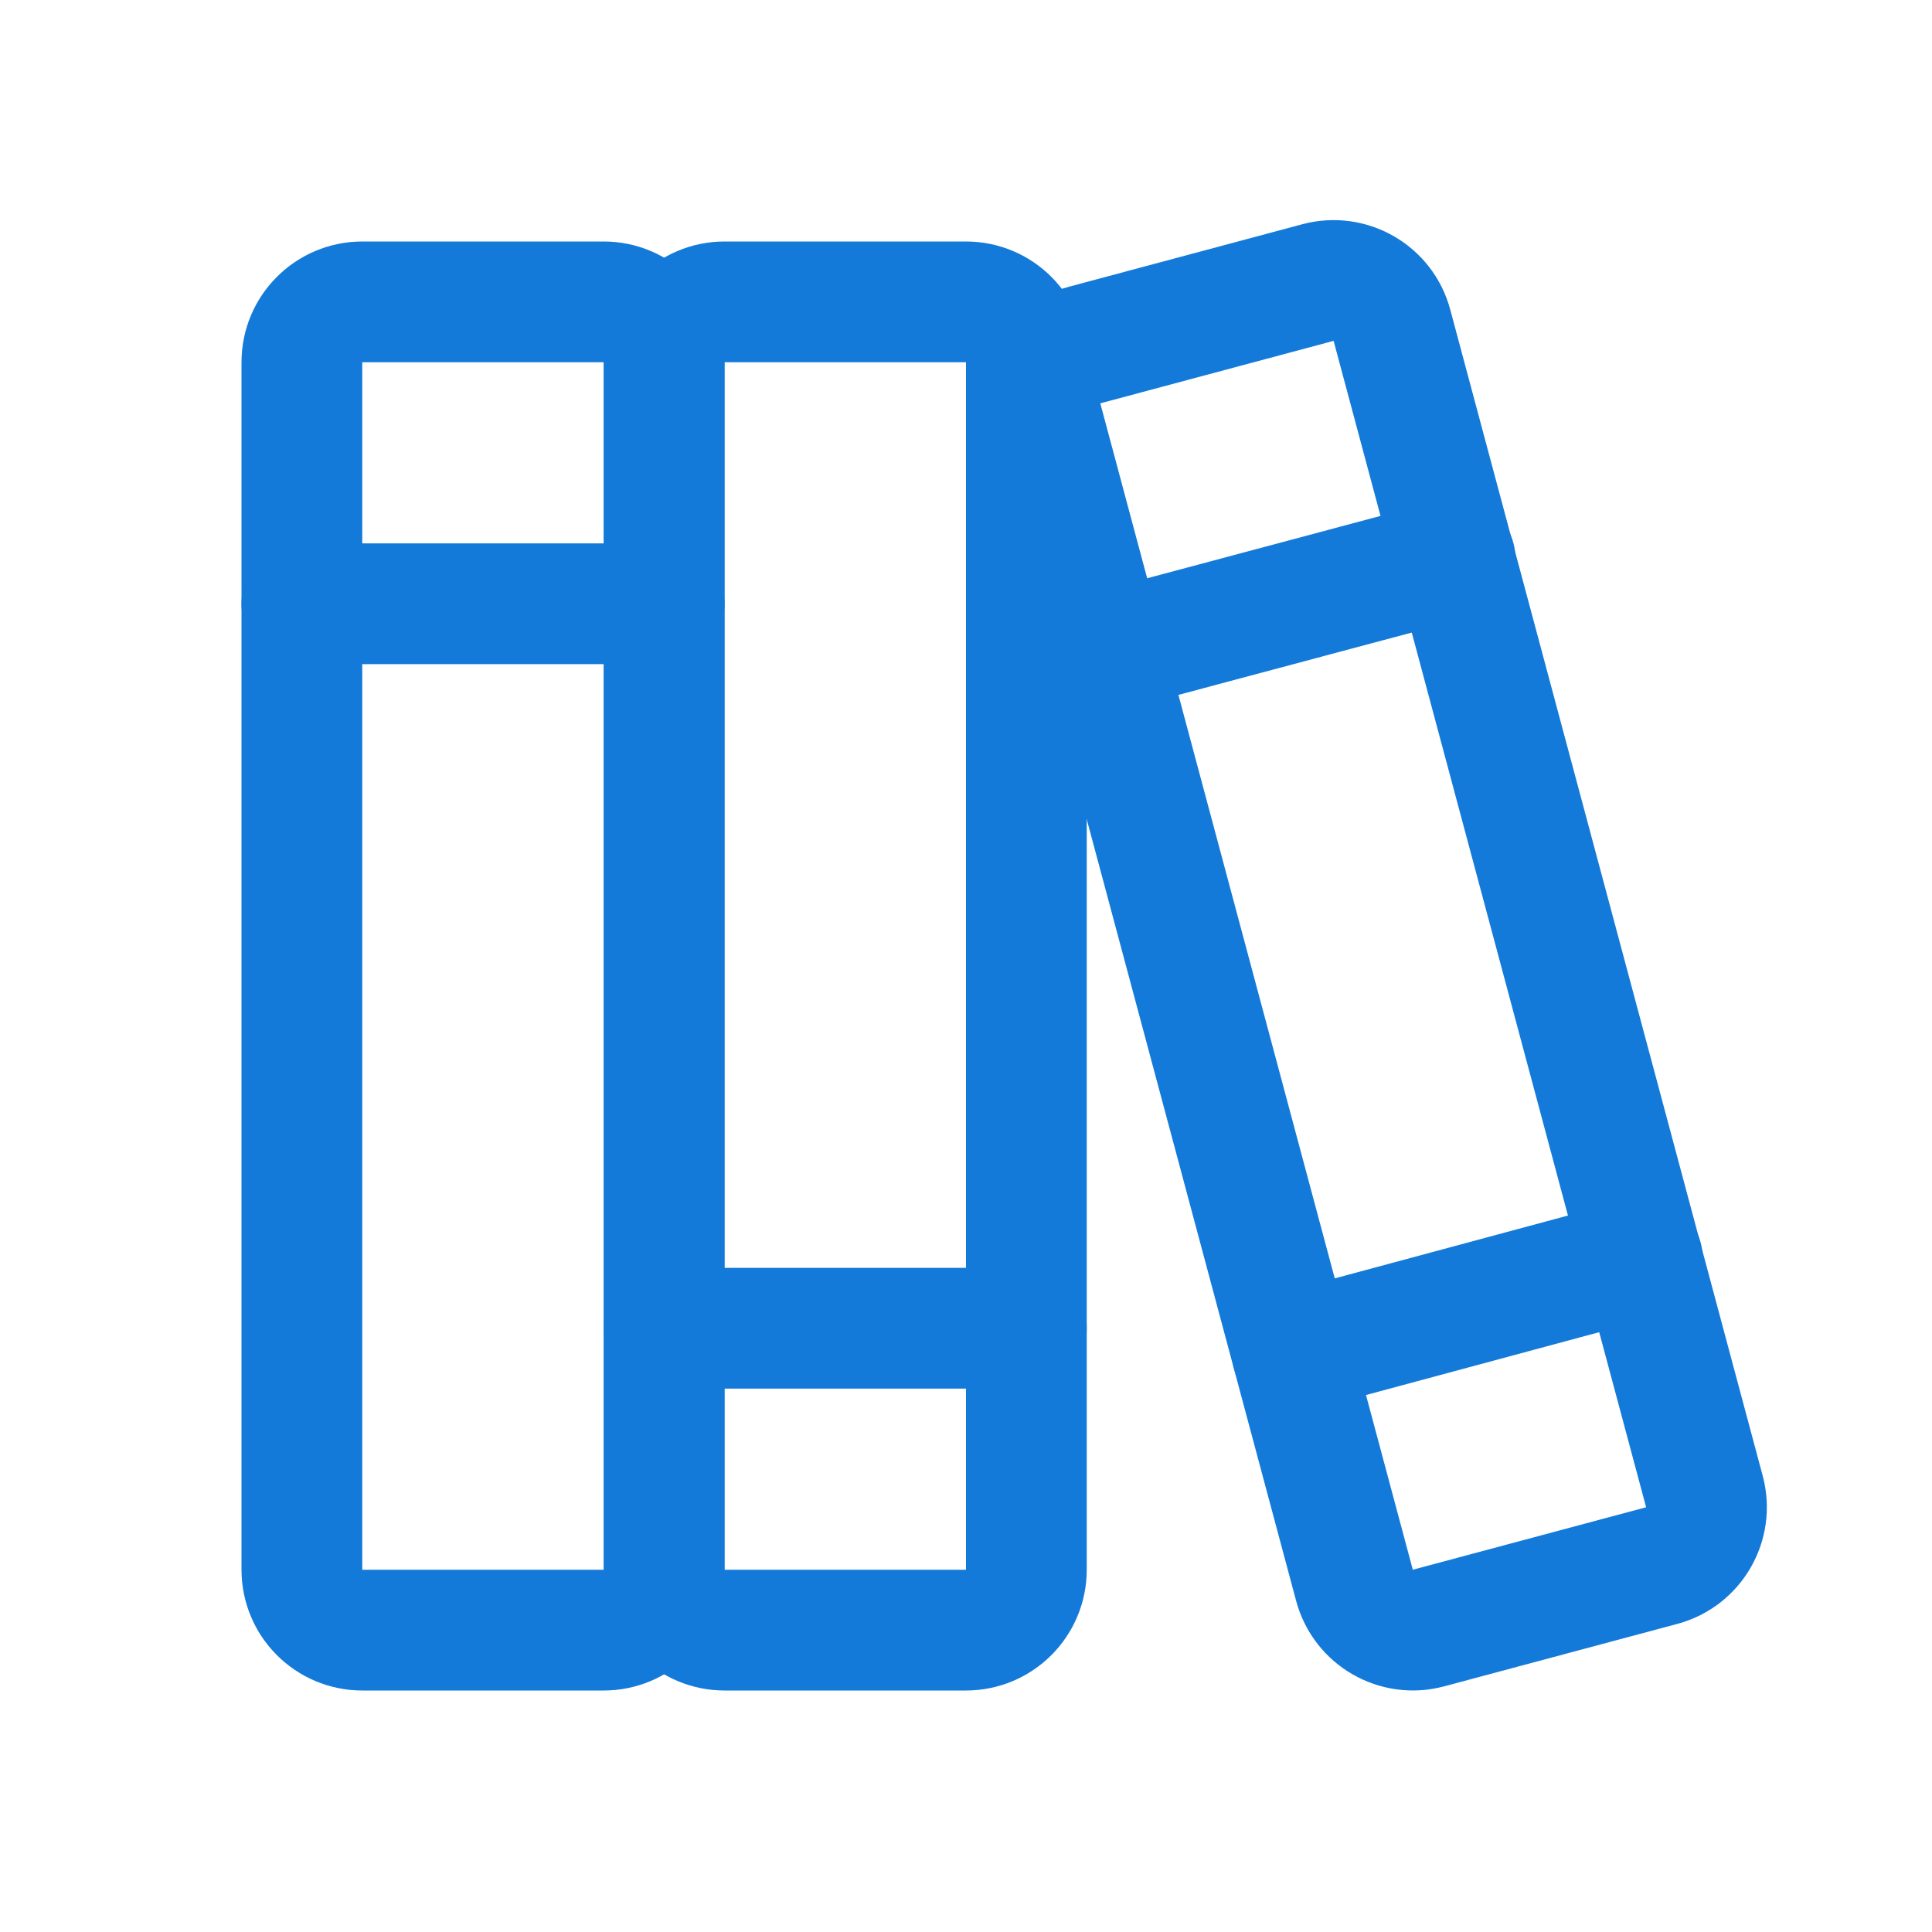
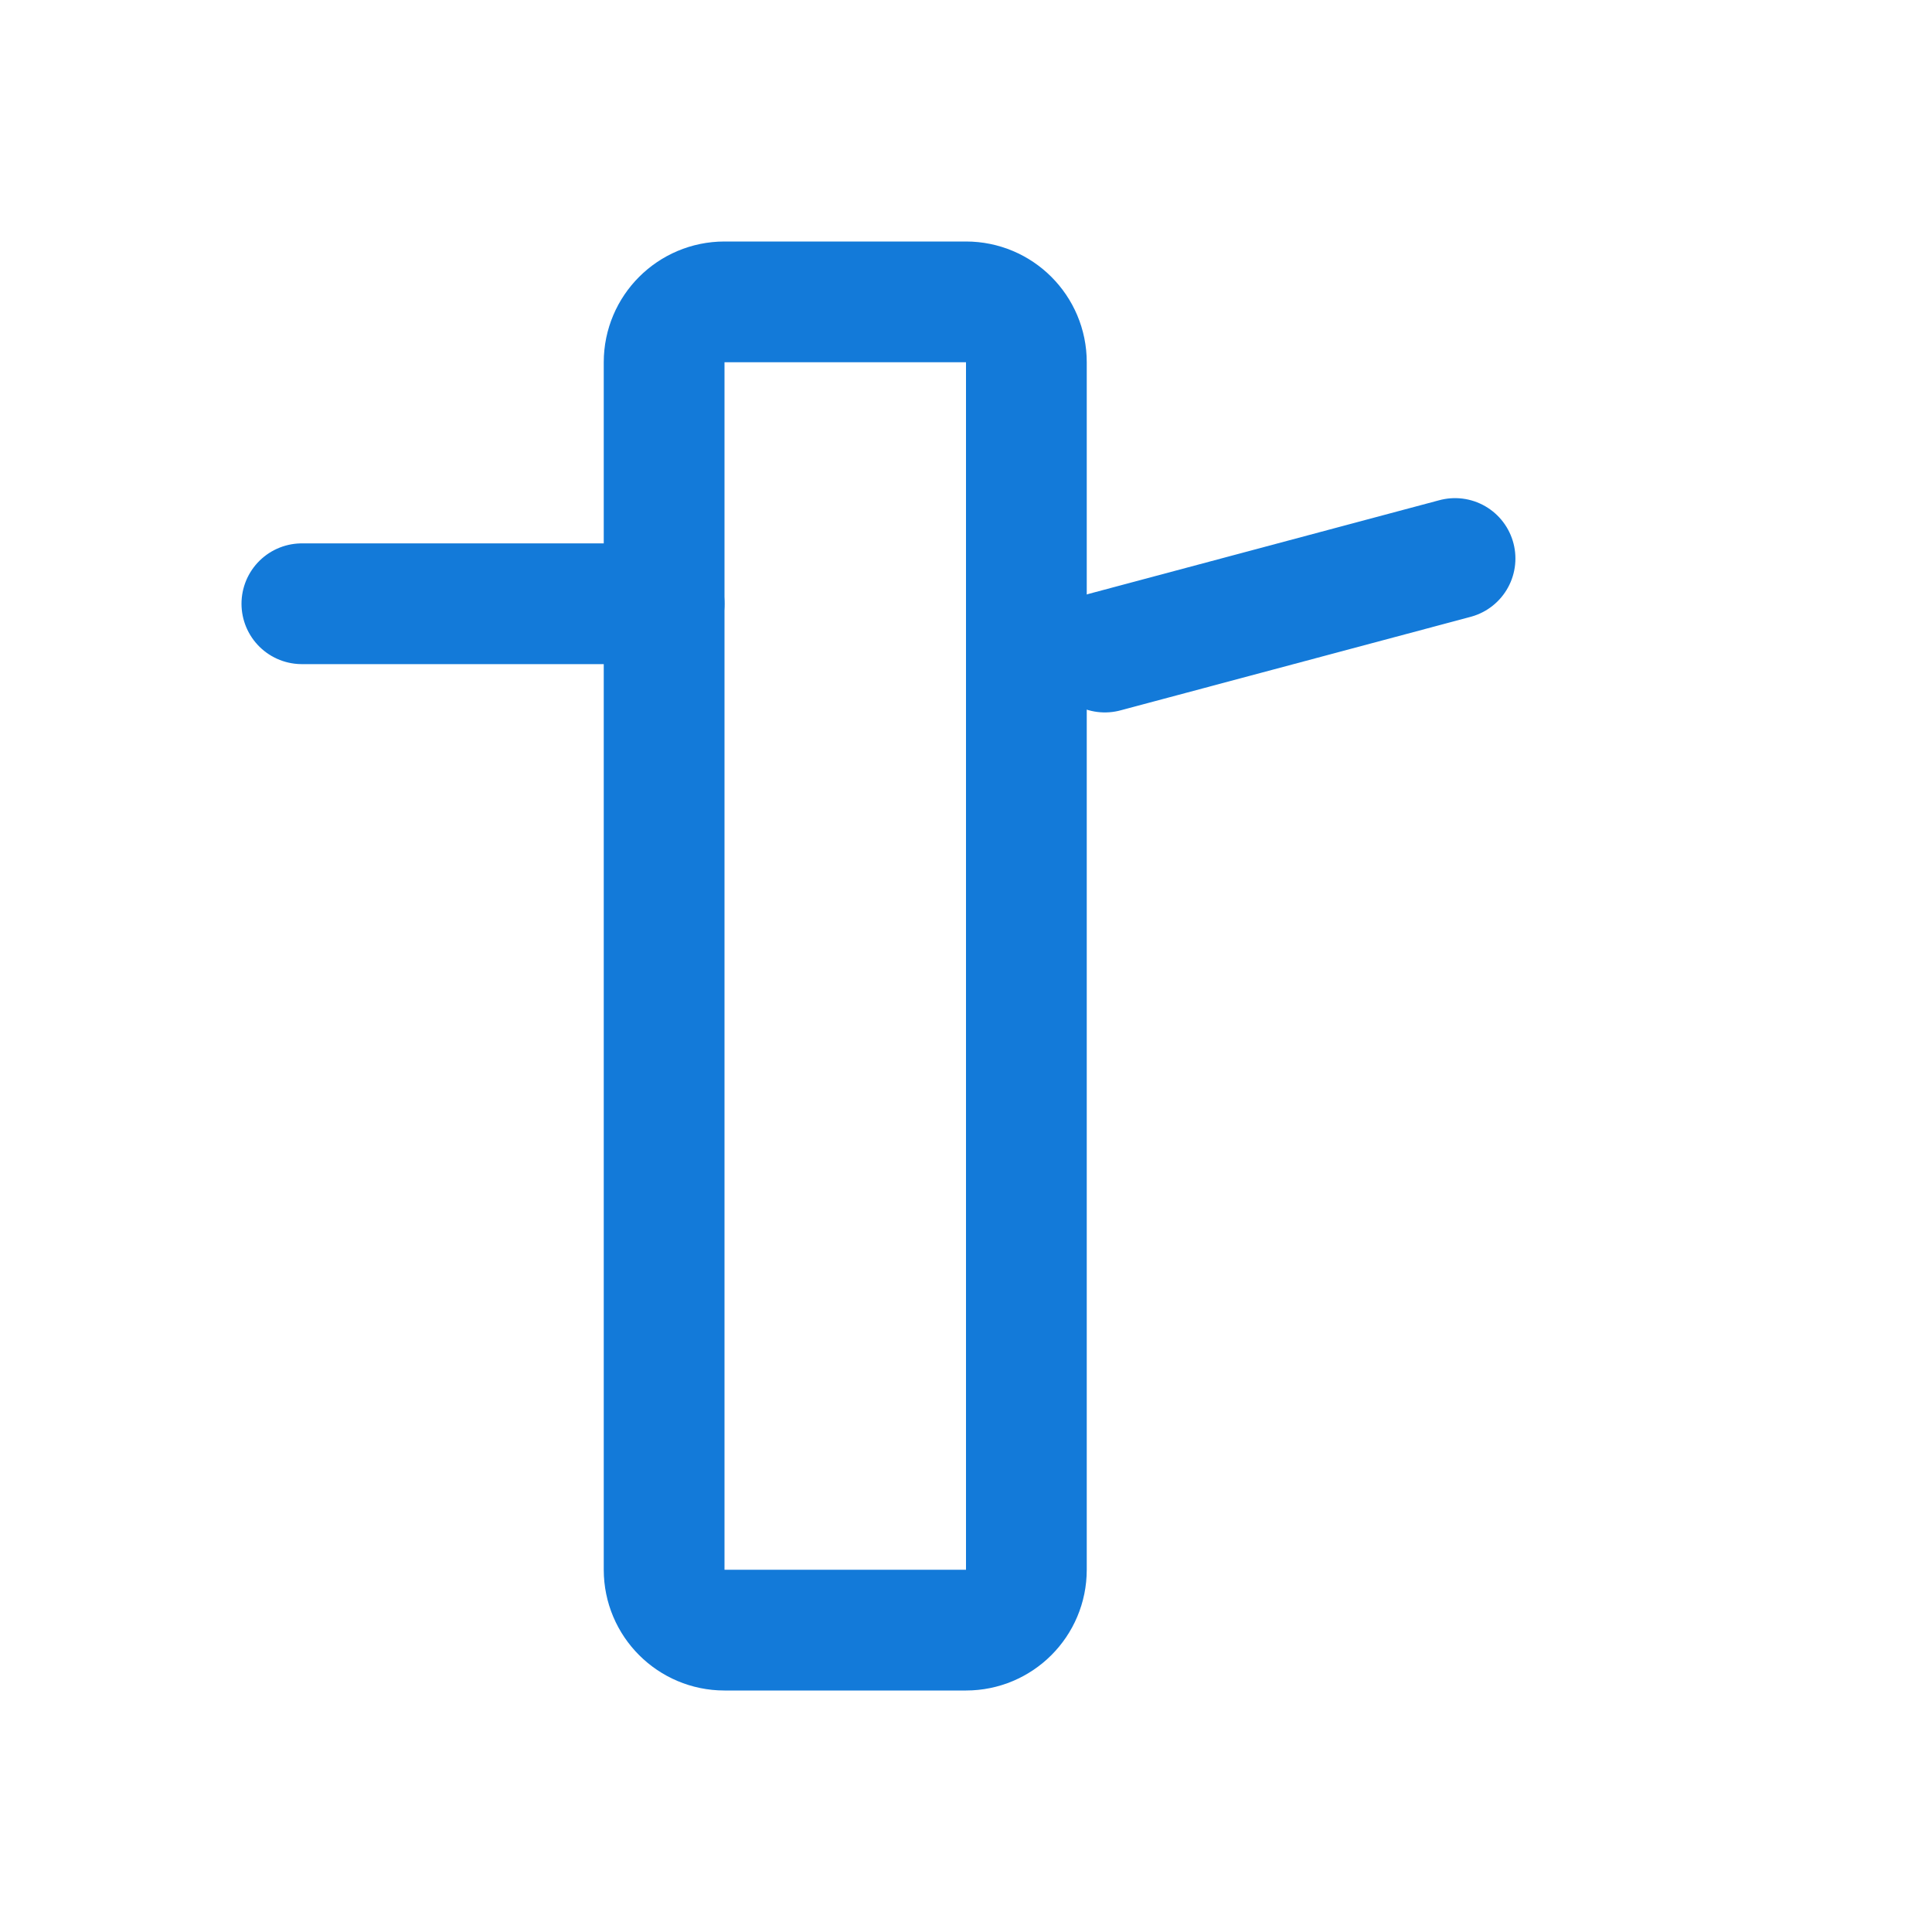
<svg xmlns="http://www.w3.org/2000/svg" width="24" height="24" viewBox="0 0 24 24" fill="none">
-   <path d="M7.5 3.75H4.5C4.086 3.75 3.75 4.086 3.75 4.5V19.5C3.75 19.914 4.086 20.25 4.5 20.25H7.5C7.914 20.25 8.25 19.914 8.25 19.5V4.5C8.25 4.086 7.914 3.75 7.5 3.75Z" stroke="#137AD9" stroke-width="1.5" stroke-linecap="round" stroke-linejoin="round" />
  <path d="M3.75 7.5H8.25" stroke="#137AD9" stroke-width="1.5" stroke-linecap="round" stroke-linejoin="round" />
  <path d="M12 3.75H9C8.586 3.75 8.25 4.086 8.25 4.5V19.5C8.25 19.914 8.586 20.25 9 20.25H12C12.414 20.25 12.75 19.914 12.75 19.5V4.5C12.75 4.086 12.414 3.75 12 3.75Z" stroke="#137AD9" stroke-width="1.5" stroke-linecap="round" stroke-linejoin="round" />
-   <path d="M8.25 16.5H12.75" stroke="#137AD9" stroke-width="1.5" stroke-linecap="round" stroke-linejoin="round" />
-   <path d="M16.372 3.51L13.474 4.286C13.074 4.394 12.837 4.805 12.944 5.205L16.826 19.694C16.934 20.094 17.345 20.331 17.745 20.224L20.643 19.448C21.043 19.34 21.28 18.929 21.173 18.529L17.291 4.04C17.184 3.64 16.772 3.403 16.372 3.51Z" stroke="#137AD9" stroke-width="1.5" stroke-linecap="round" stroke-linejoin="round" />
-   <path d="M16.051 16.8L20.401 15.628" stroke="#137AD9" stroke-width="1.5" stroke-linecap="round" stroke-linejoin="round" />
  <path d="M13.725 8.1L18.075 6.938" stroke="#137AD9" stroke-width="1.5" stroke-linecap="round" stroke-linejoin="round" />
</svg>